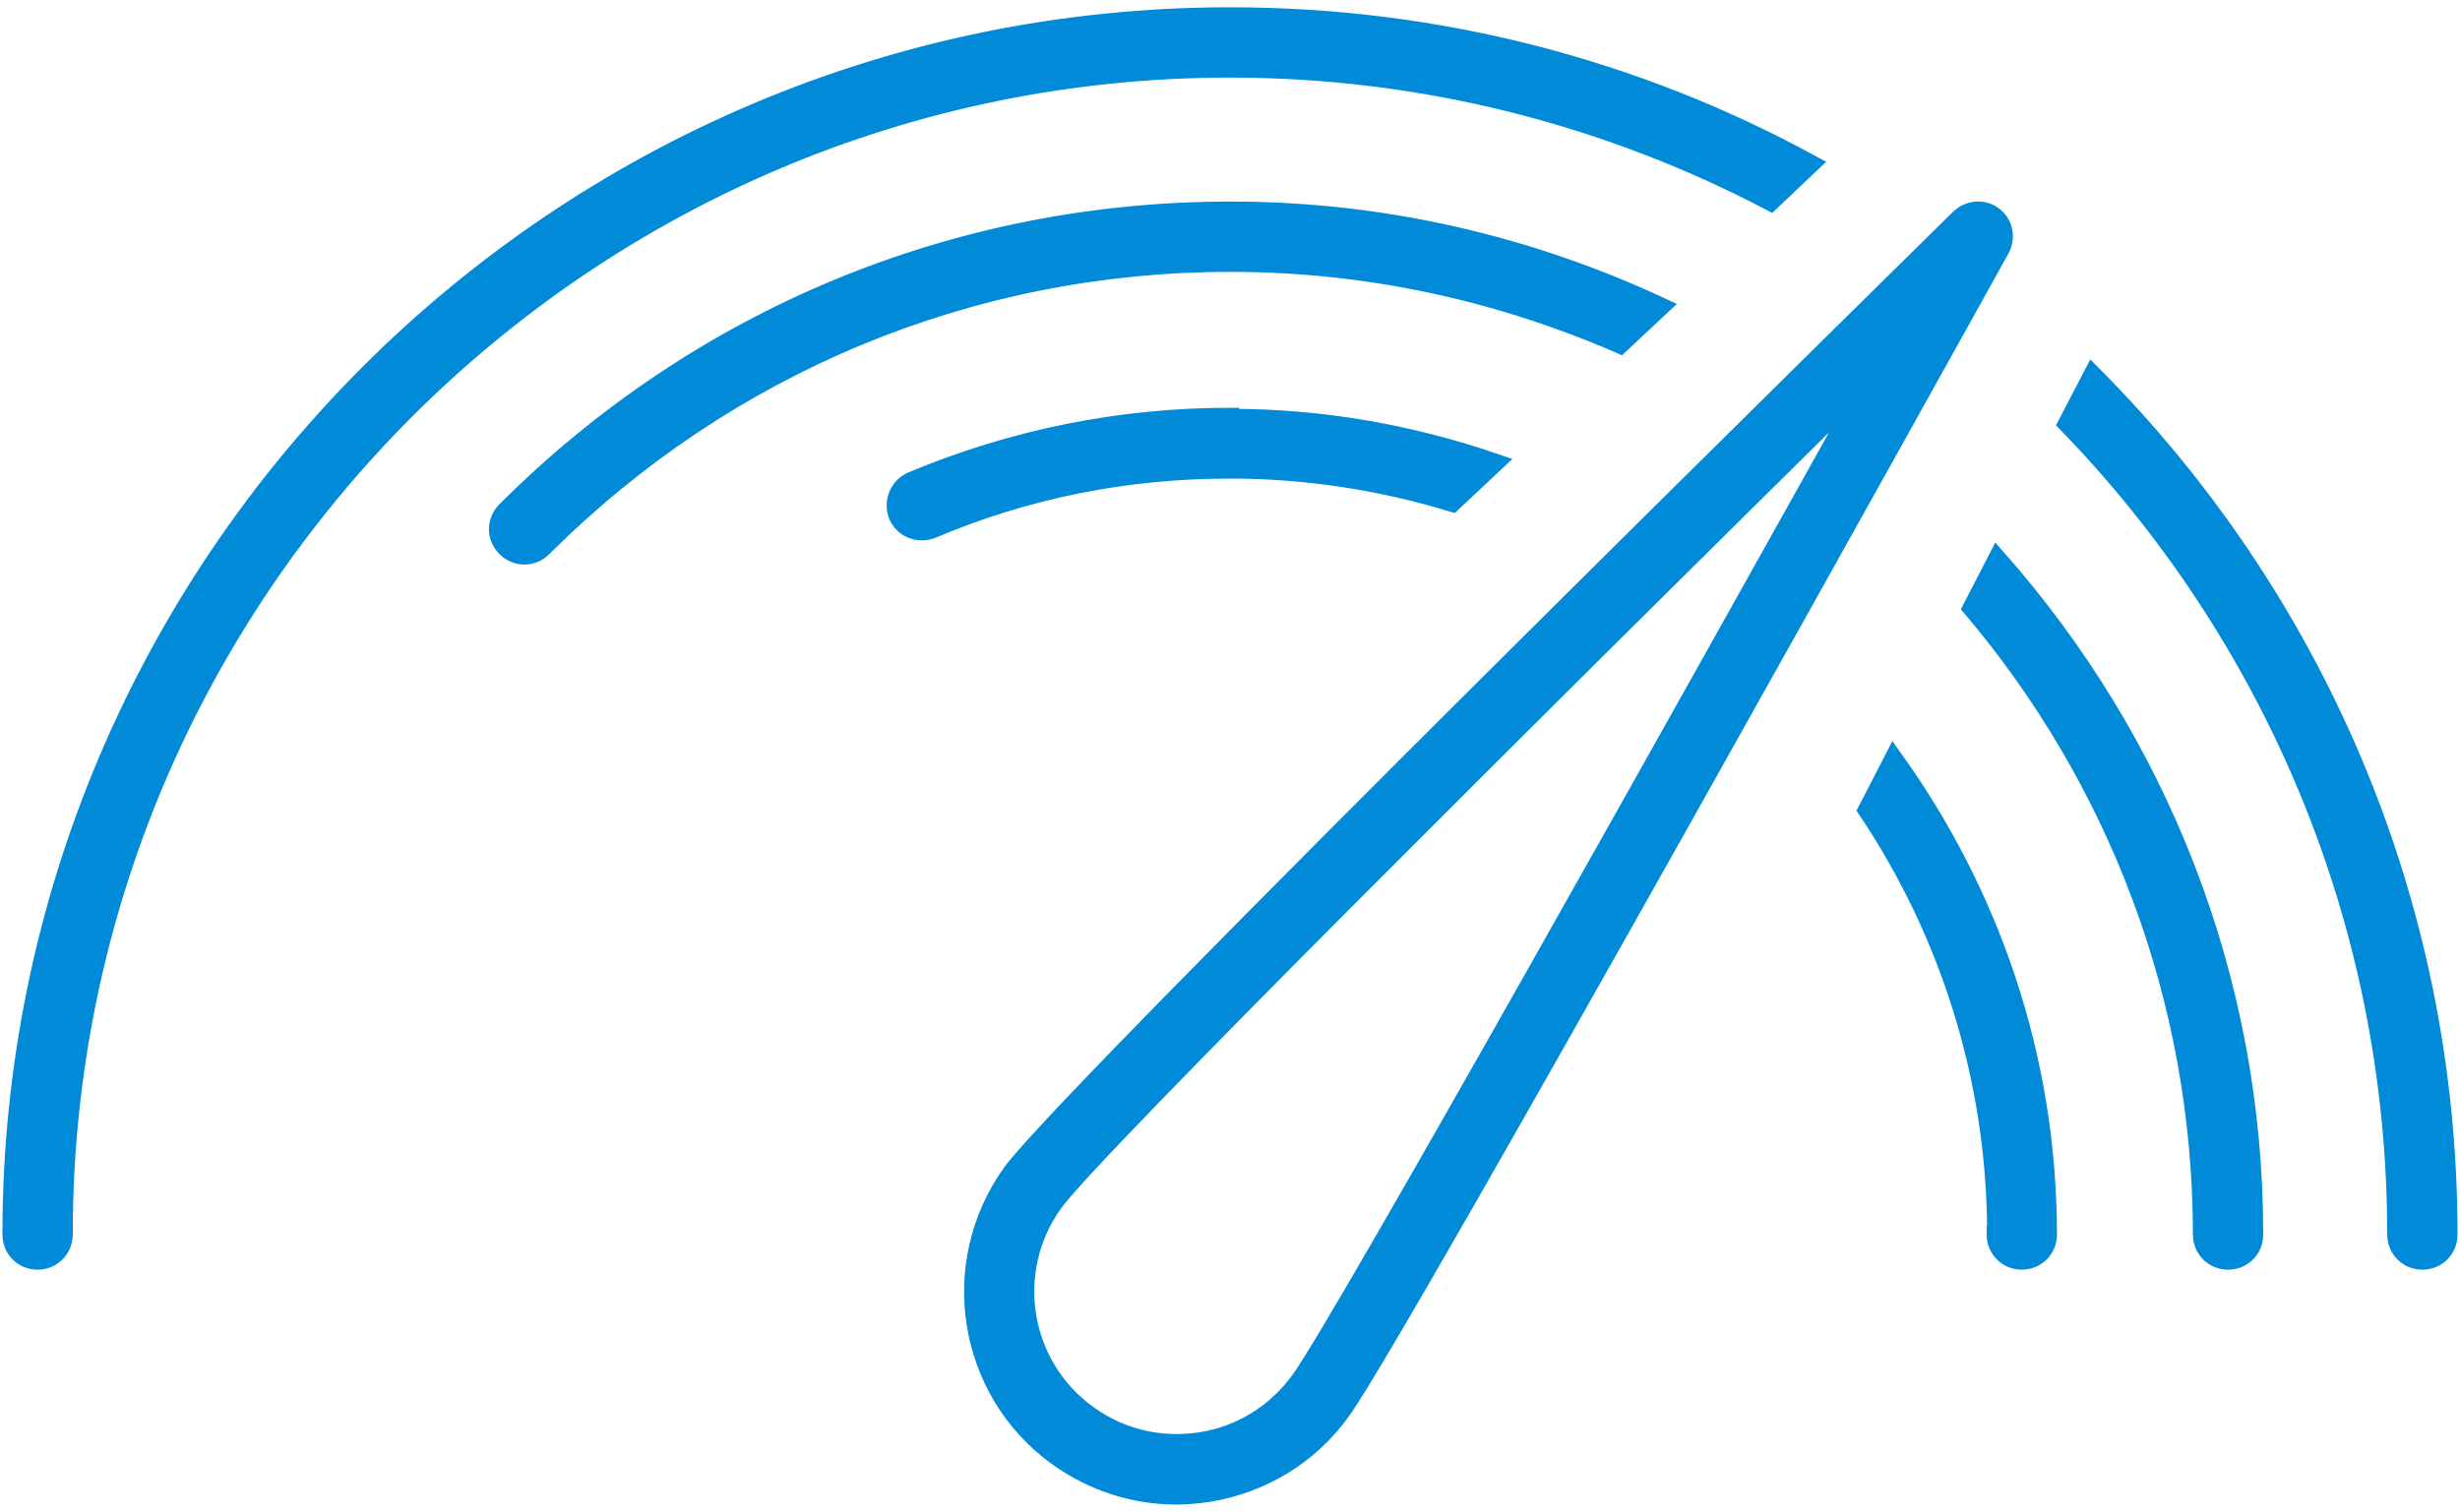
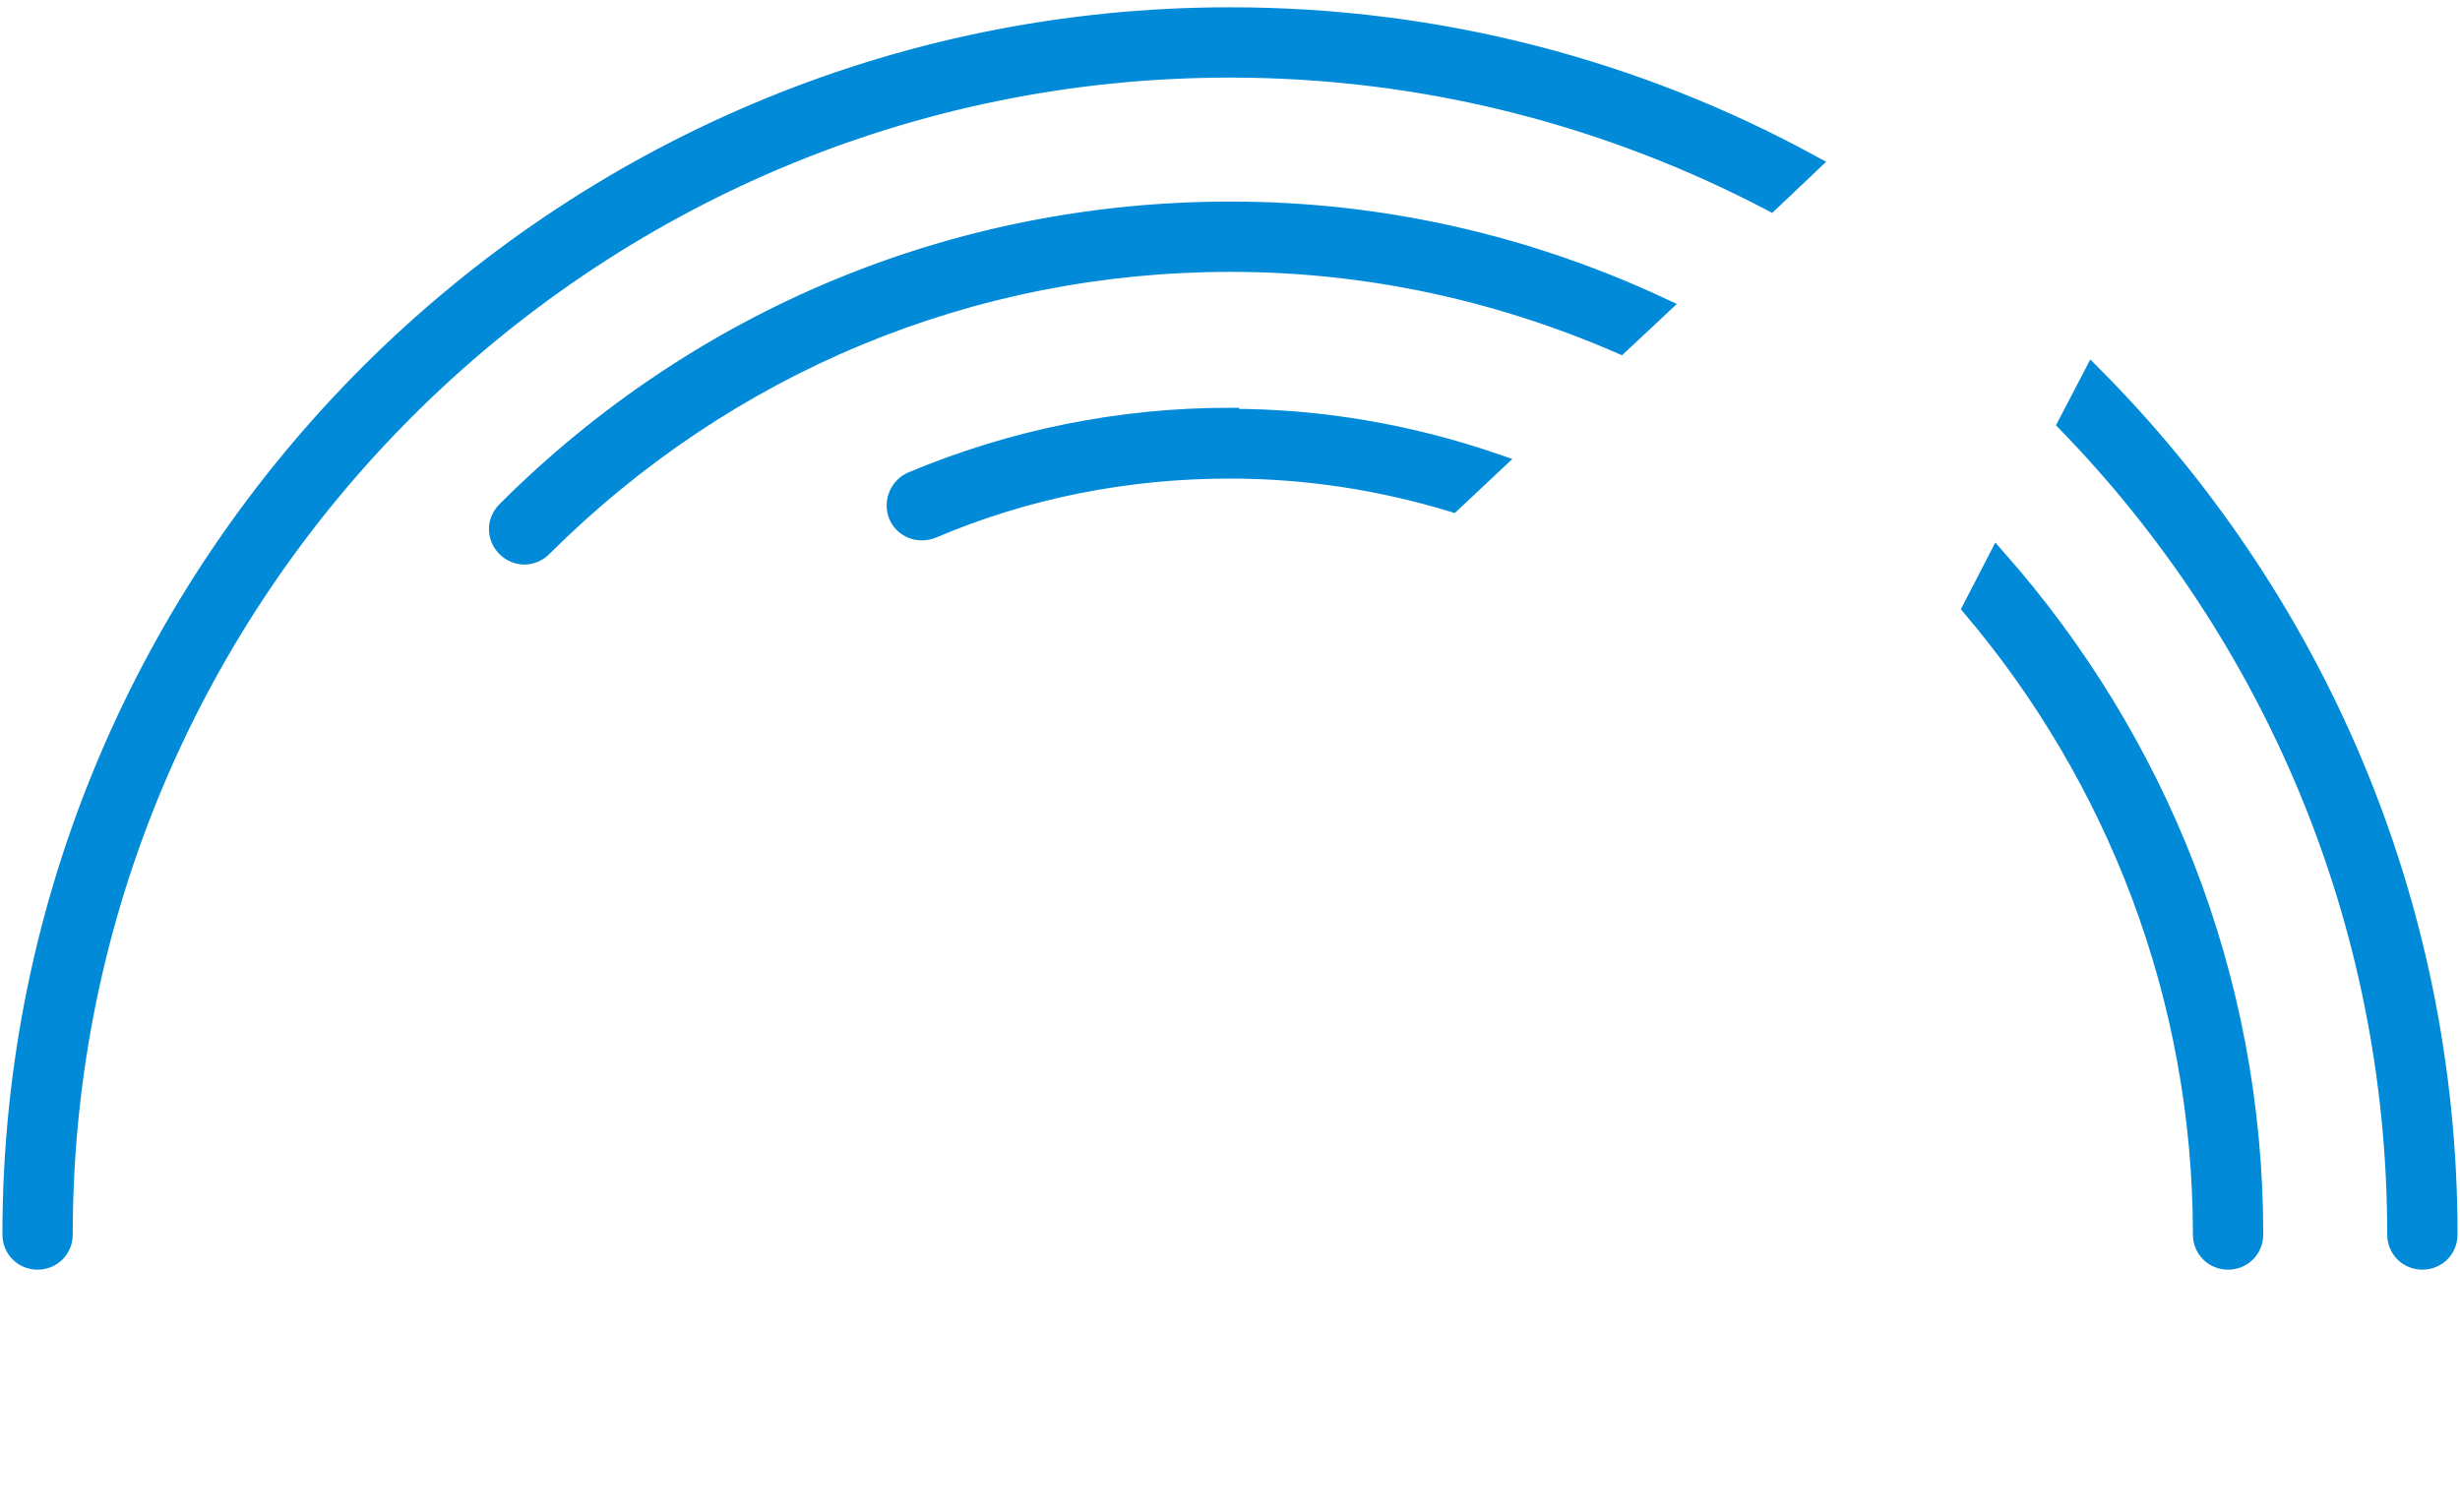
<svg xmlns="http://www.w3.org/2000/svg" width="135" height="83" viewBox="0 0 135 83" fill="none">
-   <path d="M64.553 82.089C62.209 82.089 59.951 81.346 58.035 79.974C53.033 76.372 51.918 69.368 55.52 64.365C58.722 59.962 105.548 13.936 107.549 11.964C108.064 11.478 108.864 11.421 109.408 11.849C109.979 12.278 110.122 13.05 109.779 13.679C108.436 16.109 76.789 73.084 73.616 77.458C71.872 79.888 69.27 81.46 66.326 81.946C65.726 82.032 65.125 82.089 64.525 82.089H64.553ZM102.461 20.969C84.965 38.236 59.951 63.079 57.835 66.023C55.148 69.74 55.977 74.942 59.694 77.63C61.495 78.945 63.696 79.459 65.897 79.116C68.098 78.773 70.014 77.573 71.329 75.772C73.673 72.541 93.227 37.578 102.489 20.969H102.461Z" fill="#008AD8" stroke="#008AD8" />
  <path d="M67.498 22.883C61.437 22.883 55.548 24.084 50.031 26.399C49.316 26.714 48.973 27.543 49.259 28.286C49.573 29.029 50.402 29.344 51.146 29.058C56.32 26.857 61.837 25.77 67.498 25.77C71.757 25.77 75.846 26.428 79.705 27.6L82.049 25.398C77.475 23.826 72.587 22.94 67.498 22.94V22.883Z" fill="#008AD8" stroke="#008AD8" />
-   <path d="M109.522 67.766C109.522 68.566 110.151 69.195 110.951 69.195C111.752 69.195 112.381 68.566 112.381 67.766C112.381 58.017 109.208 49.012 103.919 41.637L102.461 44.467C106.921 51.128 109.551 59.161 109.551 67.766H109.522Z" fill="#008AD8" stroke="#008AD8" />
  <path d="M120.843 67.767C120.843 68.567 121.472 69.196 122.272 69.196C123.073 69.196 123.702 68.567 123.702 67.767C123.702 53.53 118.356 40.58 109.608 30.66L108.207 33.376C116.069 42.667 120.843 54.674 120.843 67.796V67.767Z" fill="#008AD8" stroke="#008AD8" />
-   <path d="M67.499 11.565C52.49 11.565 38.368 17.425 27.762 28.031C27.19 28.603 27.19 29.489 27.762 30.061C28.334 30.632 29.22 30.632 29.791 30.061C39.883 19.998 53.262 14.423 67.527 14.423C75.132 14.423 82.336 16.053 88.911 18.912L91.141 16.825C83.965 13.48 75.989 11.565 67.556 11.565H67.499Z" fill="#008AD8" stroke="#008AD8" />
+   <path d="M67.499 11.565C52.49 11.565 38.368 17.425 27.762 28.031C27.19 28.603 27.19 29.489 27.762 30.061C28.334 30.632 29.22 30.632 29.791 30.061C39.883 19.998 53.262 14.423 67.527 14.423C75.132 14.423 82.336 16.053 88.911 18.912L91.141 16.825C83.965 13.48 75.989 11.565 67.556 11.565Z" fill="#008AD8" stroke="#008AD8" />
  <path d="M113.438 23.256C124.616 34.776 131.506 50.471 131.506 67.767C131.506 68.567 132.135 69.196 132.935 69.196C133.736 69.196 134.365 68.567 134.365 67.767C134.365 49.356 126.903 32.69 114.839 20.568L113.438 23.256Z" fill="#008AD8" stroke="#008AD8" />
  <path d="M67.499 0.9C30.621 0.9 0.633 30.889 0.633 67.766C0.633 68.567 1.262 69.196 2.062 69.196C2.863 69.196 3.492 68.567 3.492 67.766C3.492 32.461 32.193 3.759 67.499 3.759C78.191 3.759 88.282 6.418 97.172 11.078L99.374 8.991C89.883 3.816 79.048 0.9 67.499 0.9Z" fill="#008AD8" stroke="#008AD8" />
</svg>